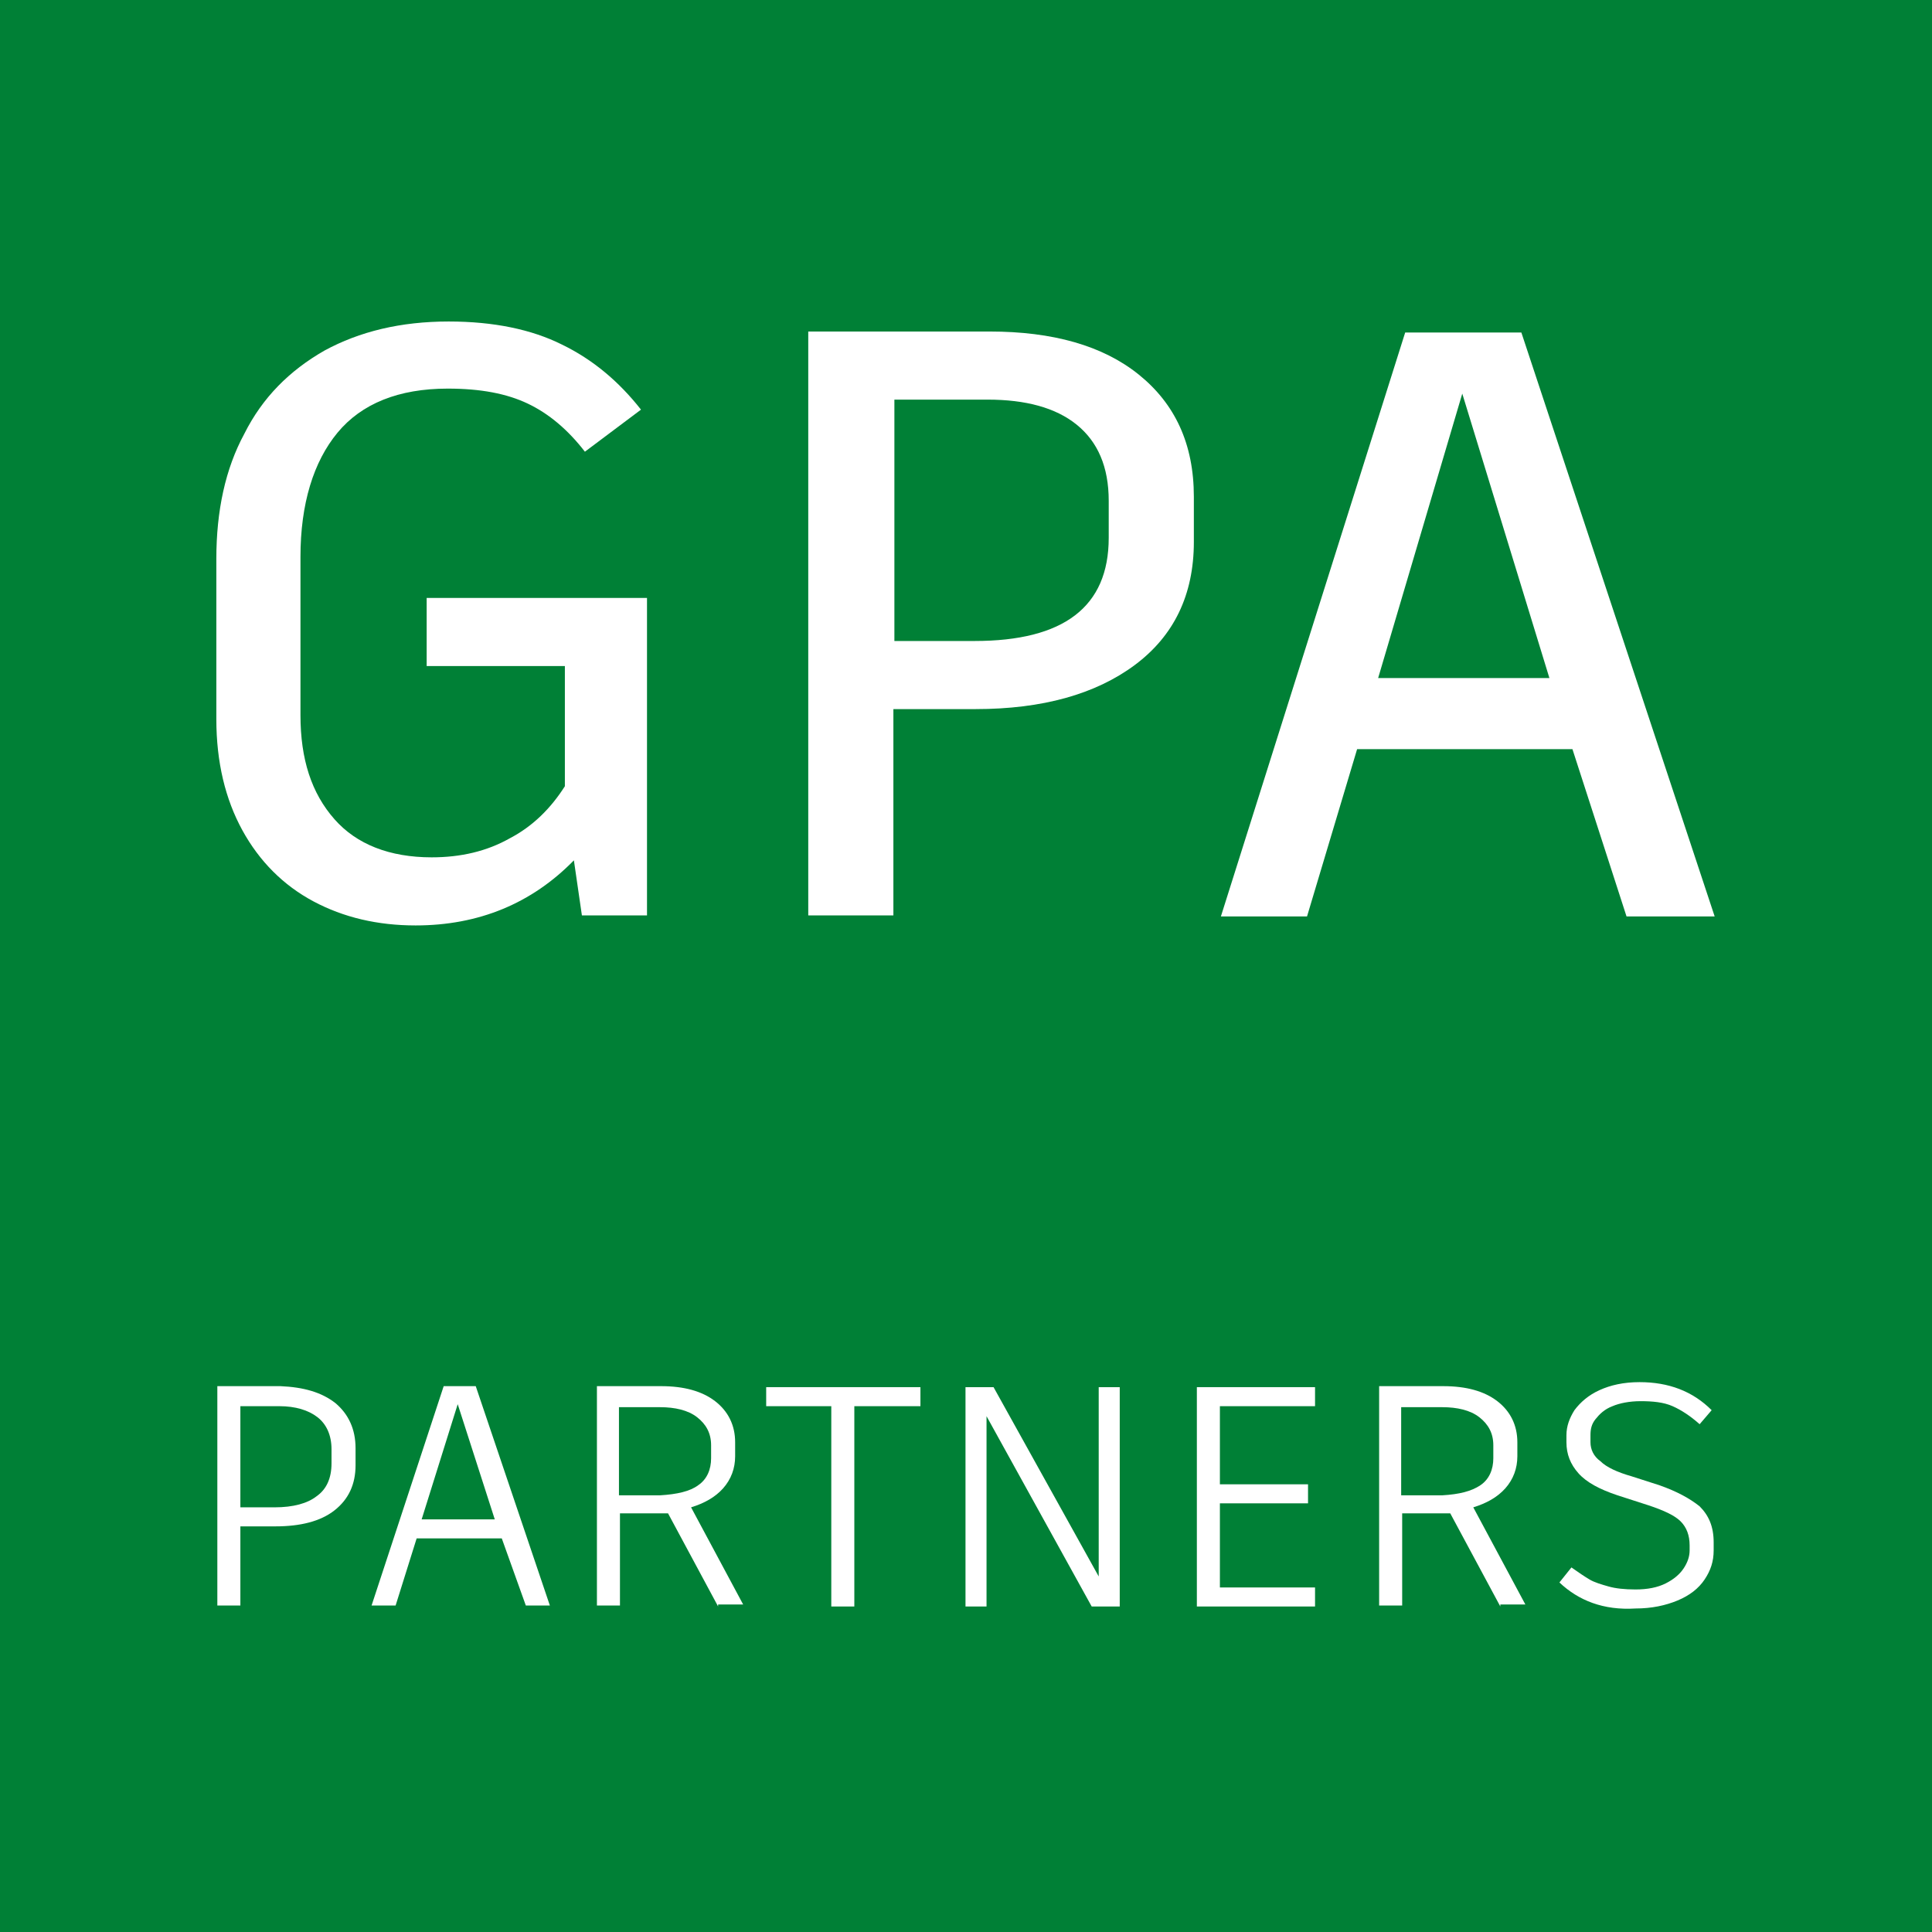
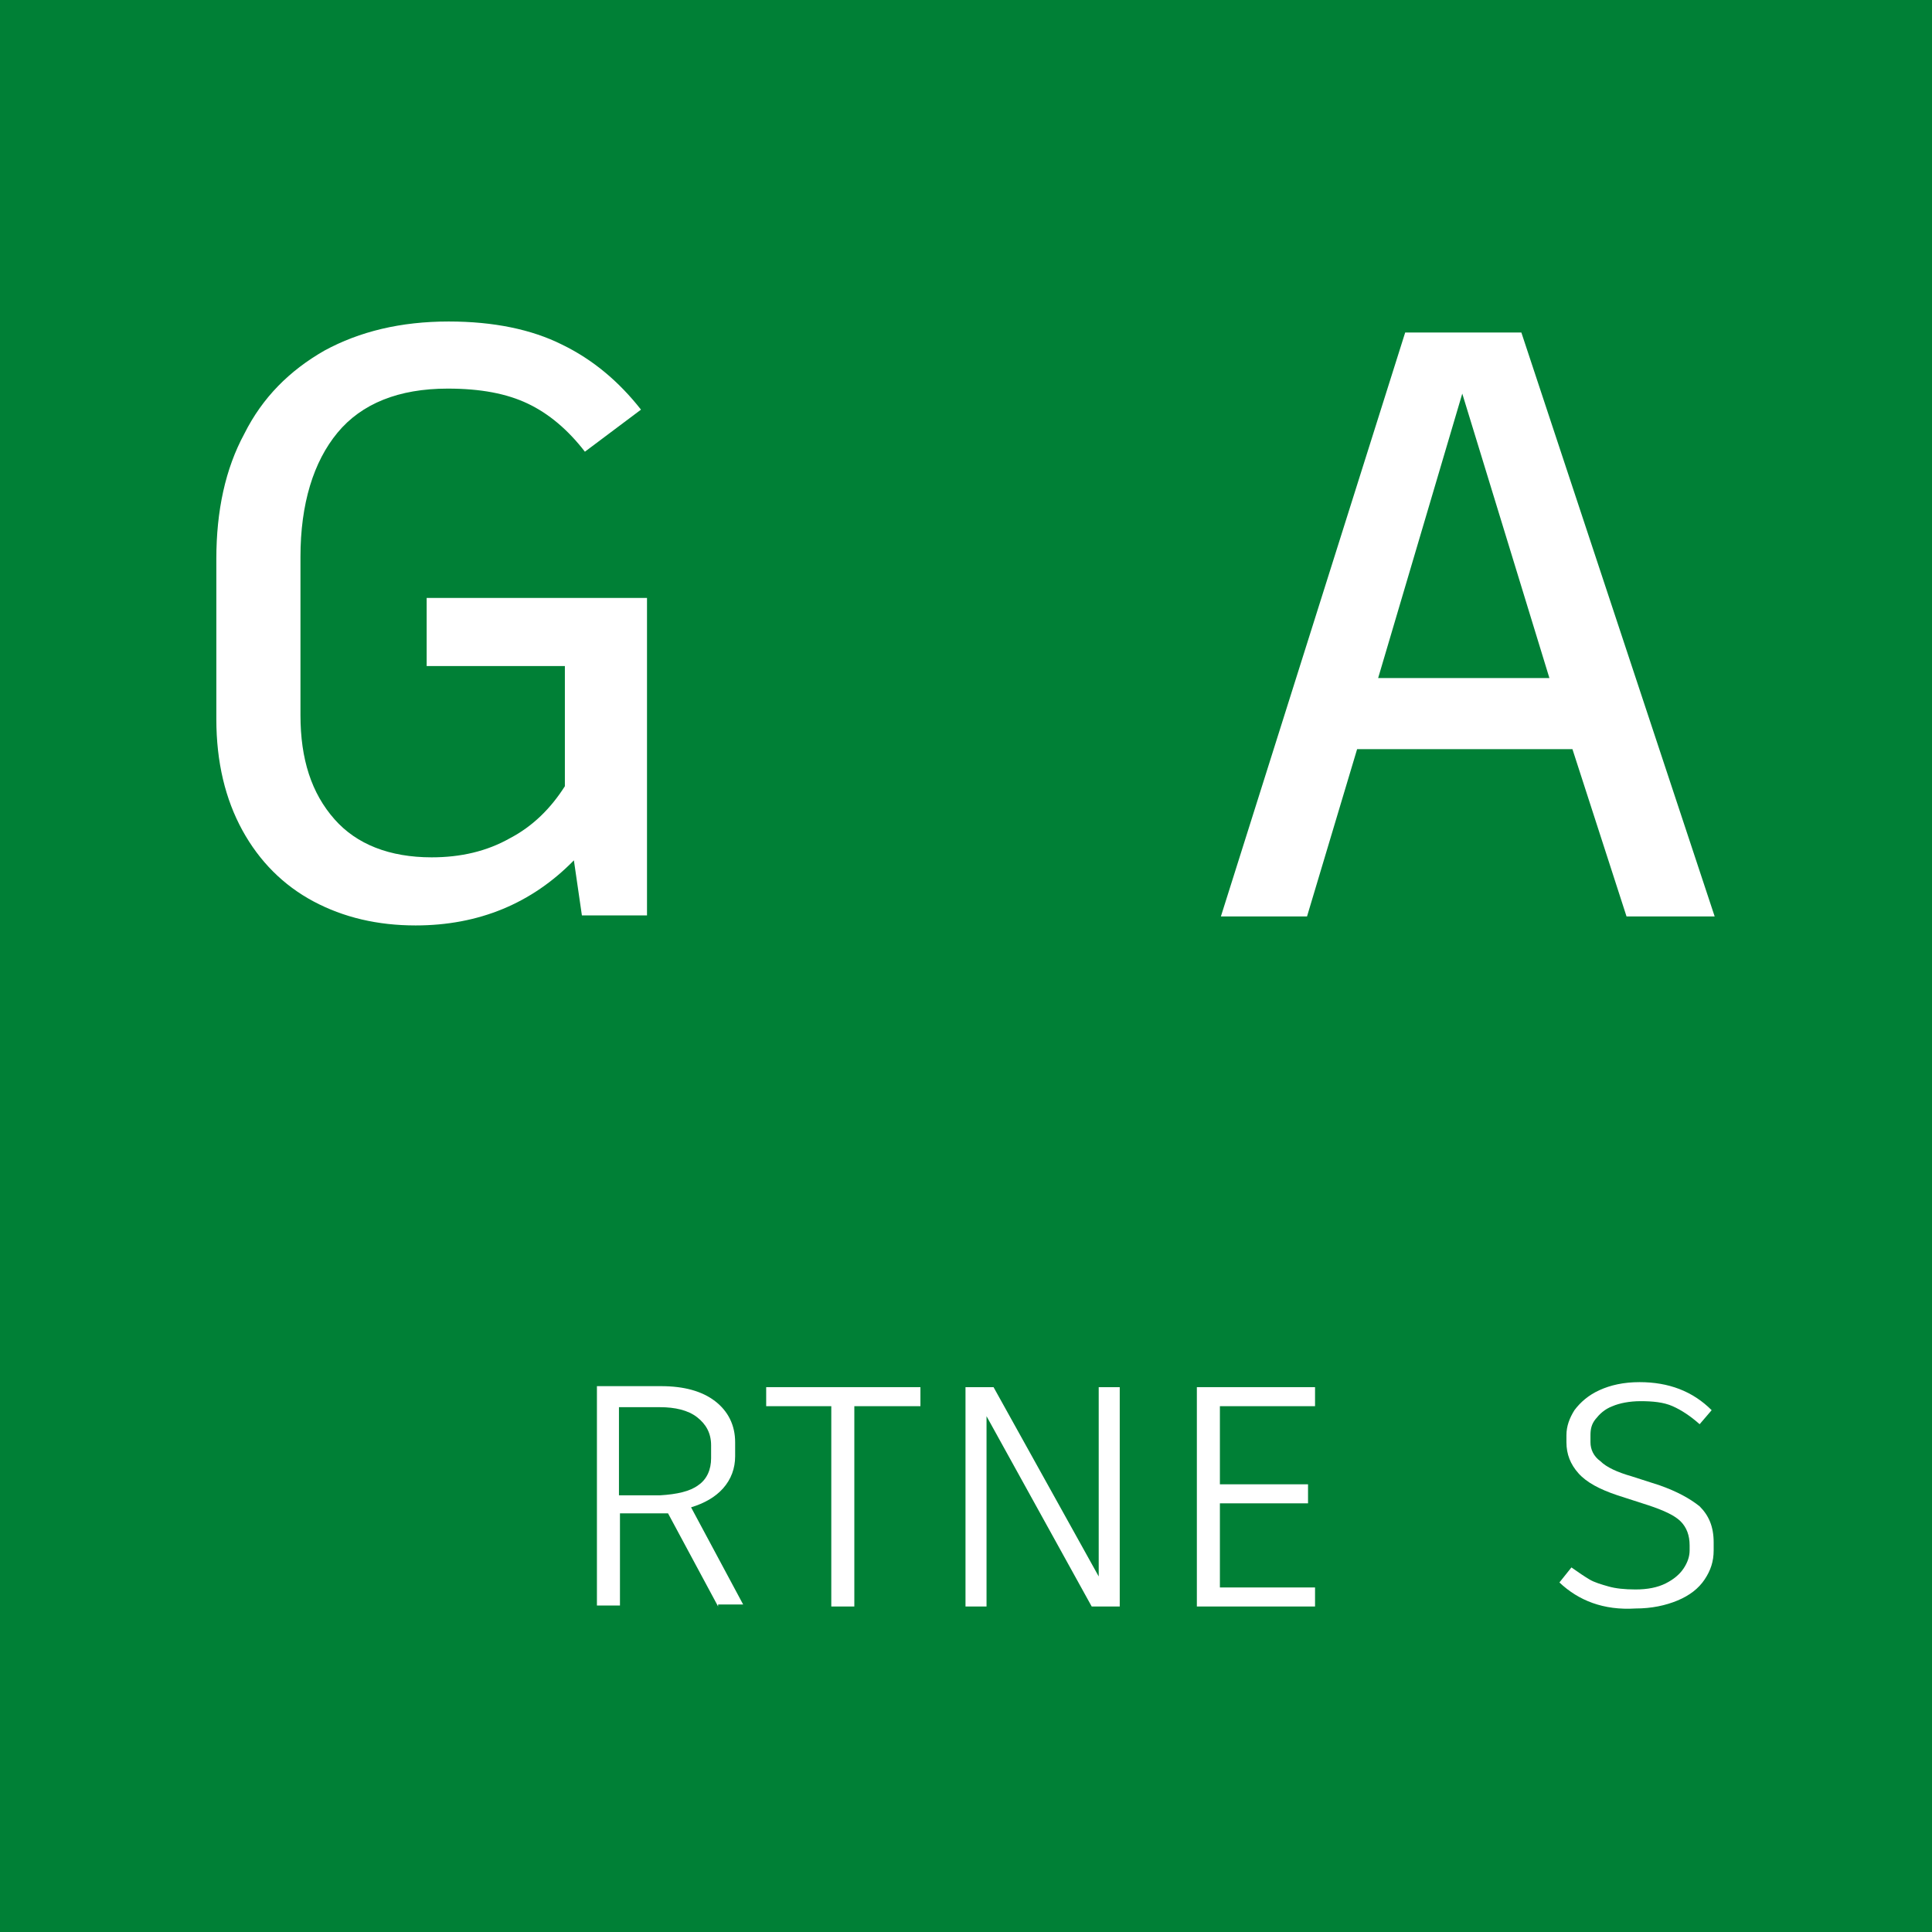
<svg xmlns="http://www.w3.org/2000/svg" version="1.1" id="Livello_1" x="0px" y="0px" viewBox="0 0 192.9 192.9" style="enable-background:new 0 0 192.9 192.9;" xml:space="preserve">
  <rect x="0" y="0" width="192.9" height="192.9" fill="#333333" stroke="none" />
  <style type="text/css"> .st0{fill:#FFFFFF;} .st1{fill:#008036;} </style>
  <g>
-     <path class="st0" d="M36.8,144.8c0-1.4-0.5-2.5-1.4-3.2s-2.2-1.1-3.8-1.1h-3.9v10.1h3.4c1.8,0,3.3-0.4,4.2-1.1 c1-0.7,1.5-1.8,1.5-3.3V144.8z M37.1,140.1c1.3,1.1,2,2.6,2,4.5v1.7c0,1.9-0.7,3.4-2.1,4.5s-3.4,1.6-5.9,1.6h-3.5v7.9h-2.3v-21.9 h6.3C33.9,138.6,35.8,139.1,37.1,140.1" />
-   </g>
+     </g>
  <g>
    <rect x="0" y="0" class="st1" width="192.9" height="192.9" />
    <path class="st0" d="M64.9,91.4h-6.8l-0.8-5.5c-4.2,4.3-9.5,6.5-15.8,6.5c-3.8,0-7.2-0.8-10.2-2.4s-5.4-4-7.1-7.1 c-1.7-3.1-2.6-6.8-2.6-11.1v-16c0-4.8,0.9-9,2.8-12.5c1.8-3.6,4.5-6.3,8-8.3c3.5-1.9,7.6-2.9,12.4-2.9c4.5,0,8.3,0.8,11.3,2.3 c3.1,1.5,5.7,3.7,7.9,6.5l-5.6,4.2c-1.7-2.2-3.6-3.8-5.7-4.8c-2.1-1-4.7-1.5-8-1.5c-4.9,0-8.6,1.5-11,4.4 c-2.4,2.9-3.7,7.1-3.7,12.4v15.8c0,4.4,1.1,7.8,3.4,10.4c2.2,2.5,5.5,3.8,9.7,3.8c2.9,0,5.5-0.6,7.8-1.9c2.3-1.2,4.1-3,5.5-5.2v-12 H42.6v-6.8h22v31.7H64.9z" />
-     <path class="st0" d="M110.7,50c0-3.4-1.1-5.9-3.2-7.6c-2.1-1.7-5.1-2.5-8.9-2.5h-9.3V64h8c8.9,0,13.4-3.4,13.4-10.3V50z M113.7,37.4c3.6,2.9,5.5,6.9,5.5,12.2v4.5c0,5.3-2,9.4-5.9,12.3c-3.9,2.9-9.2,4.4-15.9,4.4h-8.2v20.6h-8.5V33.1h18.1 C105.1,33.1,110.1,34.5,113.7,37.4" />
    <path class="st0" d="M137.6,67.7h17.1L146,39.3L137.6,67.7z M157,74.8h-21.5l-5,16.7h-8.6l18.4-58.3h11.6l19.3,58.3h-8.8L157,74.8z " />
-     <path class="st0" d="M33.1,144.7c0-1.4-0.5-2.5-1.4-3.2c-0.9-0.7-2.2-1.1-3.8-1.1H24v10.1h3.4c1.9,0,3.3-0.4,4.2-1.1 c1-0.7,1.5-1.8,1.5-3.3C33.1,146.1,33.1,144.7,33.1,144.7z M33.5,140.1c1.3,1.1,2,2.6,2,4.5v1.7c0,1.9-0.7,3.4-2.1,4.5 c-1.4,1.1-3.4,1.6-5.9,1.6H24v7.9h-2.3v-21.9H28C30.3,138.5,32.1,139,33.5,140.1" />
-     <path class="st0" d="M42.1,151.7h7.3l-3.7-11.5L42.1,151.7z M50.1,153.6h-8.5l-2.1,6.7h-2.4l7.2-21.9h3.2l7.4,21.9h-2.4L50.1,153.6 z" />
    <path class="st0" d="M69.7,148.3c0.9-0.6,1.3-1.6,1.3-2.7v-1.3c0-1.2-0.5-2.1-1.4-2.8c-0.9-0.7-2.2-1-3.7-1h-4.1v8.8h4.1 C67.6,149.2,68.9,148.9,69.7,148.3 M71.7,160.4l-5-9.3c-0.1,0-0.3,0-0.6,0h-4.2v9.2h-2.3v-21.9H66c2.3,0,4.1,0.5,5.4,1.5 c1.3,1,2,2.4,2,4.1v1.4c0,1.2-0.4,2.3-1.2,3.2c-0.8,0.9-1.9,1.5-3.2,1.9l5.2,9.7h-2.5V160.4z" />
    <polygon class="st0" points="91.9,140.4 85.3,140.4 85.3,160.4 83,160.4 83,140.4 76.5,140.4 76.5,138.5 91.9,138.5 " />
    <polygon class="st0" points="111.8,138.5 111.8,160.4 109,160.4 98.5,141.4 98.5,160.4 96.4,160.4 96.4,138.5 99.2,138.5 99.2,138.5 109.7,157.4 109.7,138.5 " />
    <polygon class="st0" points="121.8,140.4 121.8,148.2 130.6,148.2 130.6,150.1 121.8,150.1 121.8,158.5 131.3,158.5 131.3,160.4 119.5,160.4 119.5,138.5 131.3,138.5 131.3,140.4 " />
-     <path class="st0" d="M147.8,148.3c0.9-0.6,1.3-1.6,1.3-2.7v-1.3c0-1.2-0.5-2.1-1.4-2.8c-0.9-0.7-2.2-1-3.7-1h-4.1v8.8h4.1 C145.7,149.2,146.9,148.9,147.8,148.3 M149.8,160.4l-5-9.3c-0.1,0-0.3,0-0.6,0H140v9.2h-2.3v-21.9h6.4c2.3,0,4.1,0.5,5.4,1.5 c1.3,1,2,2.4,2,4.1v1.4c0,1.2-0.4,2.3-1.2,3.2c-0.8,0.9-1.9,1.5-3.2,1.9l5.2,9.7h-2.5V160.4z" />
    <path class="st0" d="M155.7,158l1.2-1.5c0.7,0.5,1.3,0.9,1.8,1.2s1.2,0.5,1.9,0.7s1.6,0.3,2.7,0.3c1.2,0,2.2-0.2,3-0.6 c0.8-0.4,1.4-0.9,1.8-1.5s0.6-1.2,0.6-1.8v-0.5c0-1-0.3-1.8-0.9-2.4c-0.6-0.6-1.7-1.1-3.2-1.6l-3.1-1c-1.8-0.6-3.1-1.3-3.9-2.2 c-0.8-0.9-1.2-1.9-1.2-3.1v-0.7c0-0.9,0.3-1.7,0.8-2.5c0.6-0.8,1.4-1.5,2.5-2c1.1-0.5,2.4-0.8,4-0.8c2.9,0,5.3,0.9,7.2,2.8 l-1.2,1.4c-0.9-0.8-1.8-1.4-2.7-1.8c-0.9-0.4-2-0.5-3.2-0.5c-1.1,0-2.1,0.2-2.8,0.5c-0.8,0.3-1.3,0.8-1.7,1.3 c-0.4,0.5-0.5,1-0.5,1.6v0.7c0,0.7,0.3,1.4,1,1.9c0.6,0.6,1.7,1.1,3.1,1.5l2.8,0.9c1.7,0.6,3,1.3,4,2.1c0.9,0.9,1.4,2,1.4,3.6v0.8 c0,1.1-0.3,2-0.9,2.9c-0.6,0.9-1.5,1.6-2.7,2.1c-1.2,0.5-2.6,0.8-4.2,0.8C160.1,160.8,157.6,159.8,155.7,158" />
  </g>
</svg>